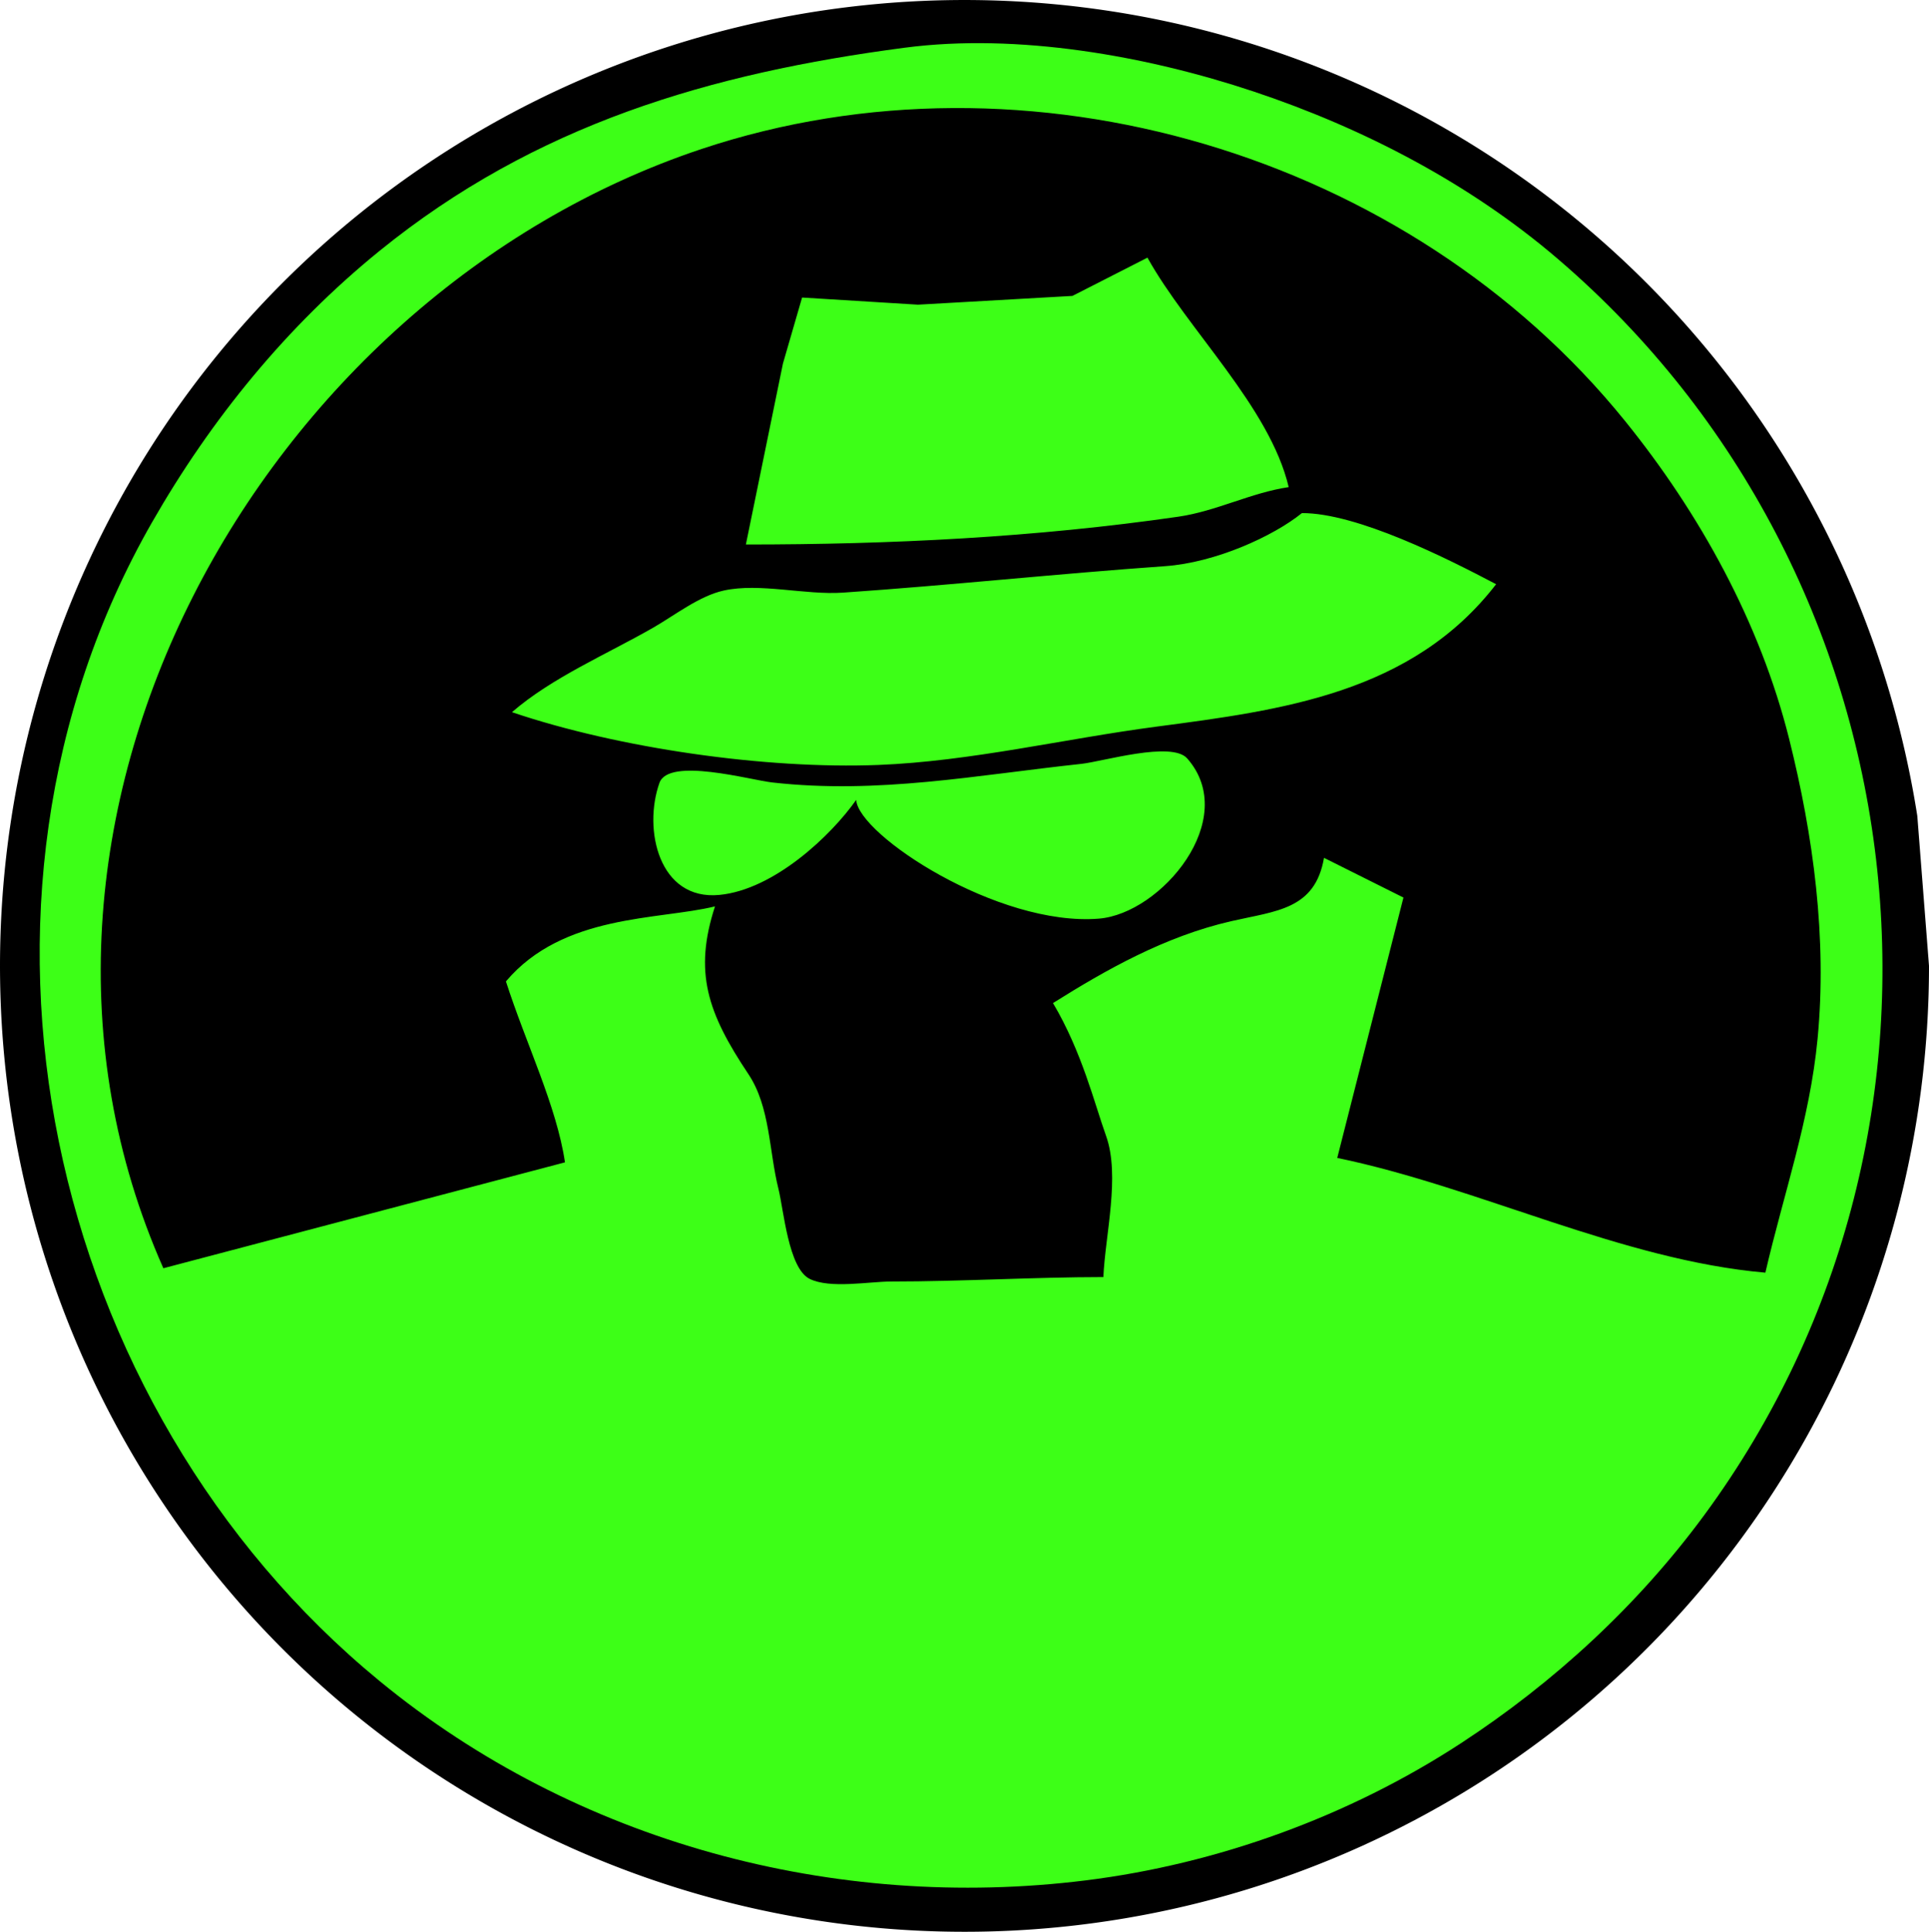
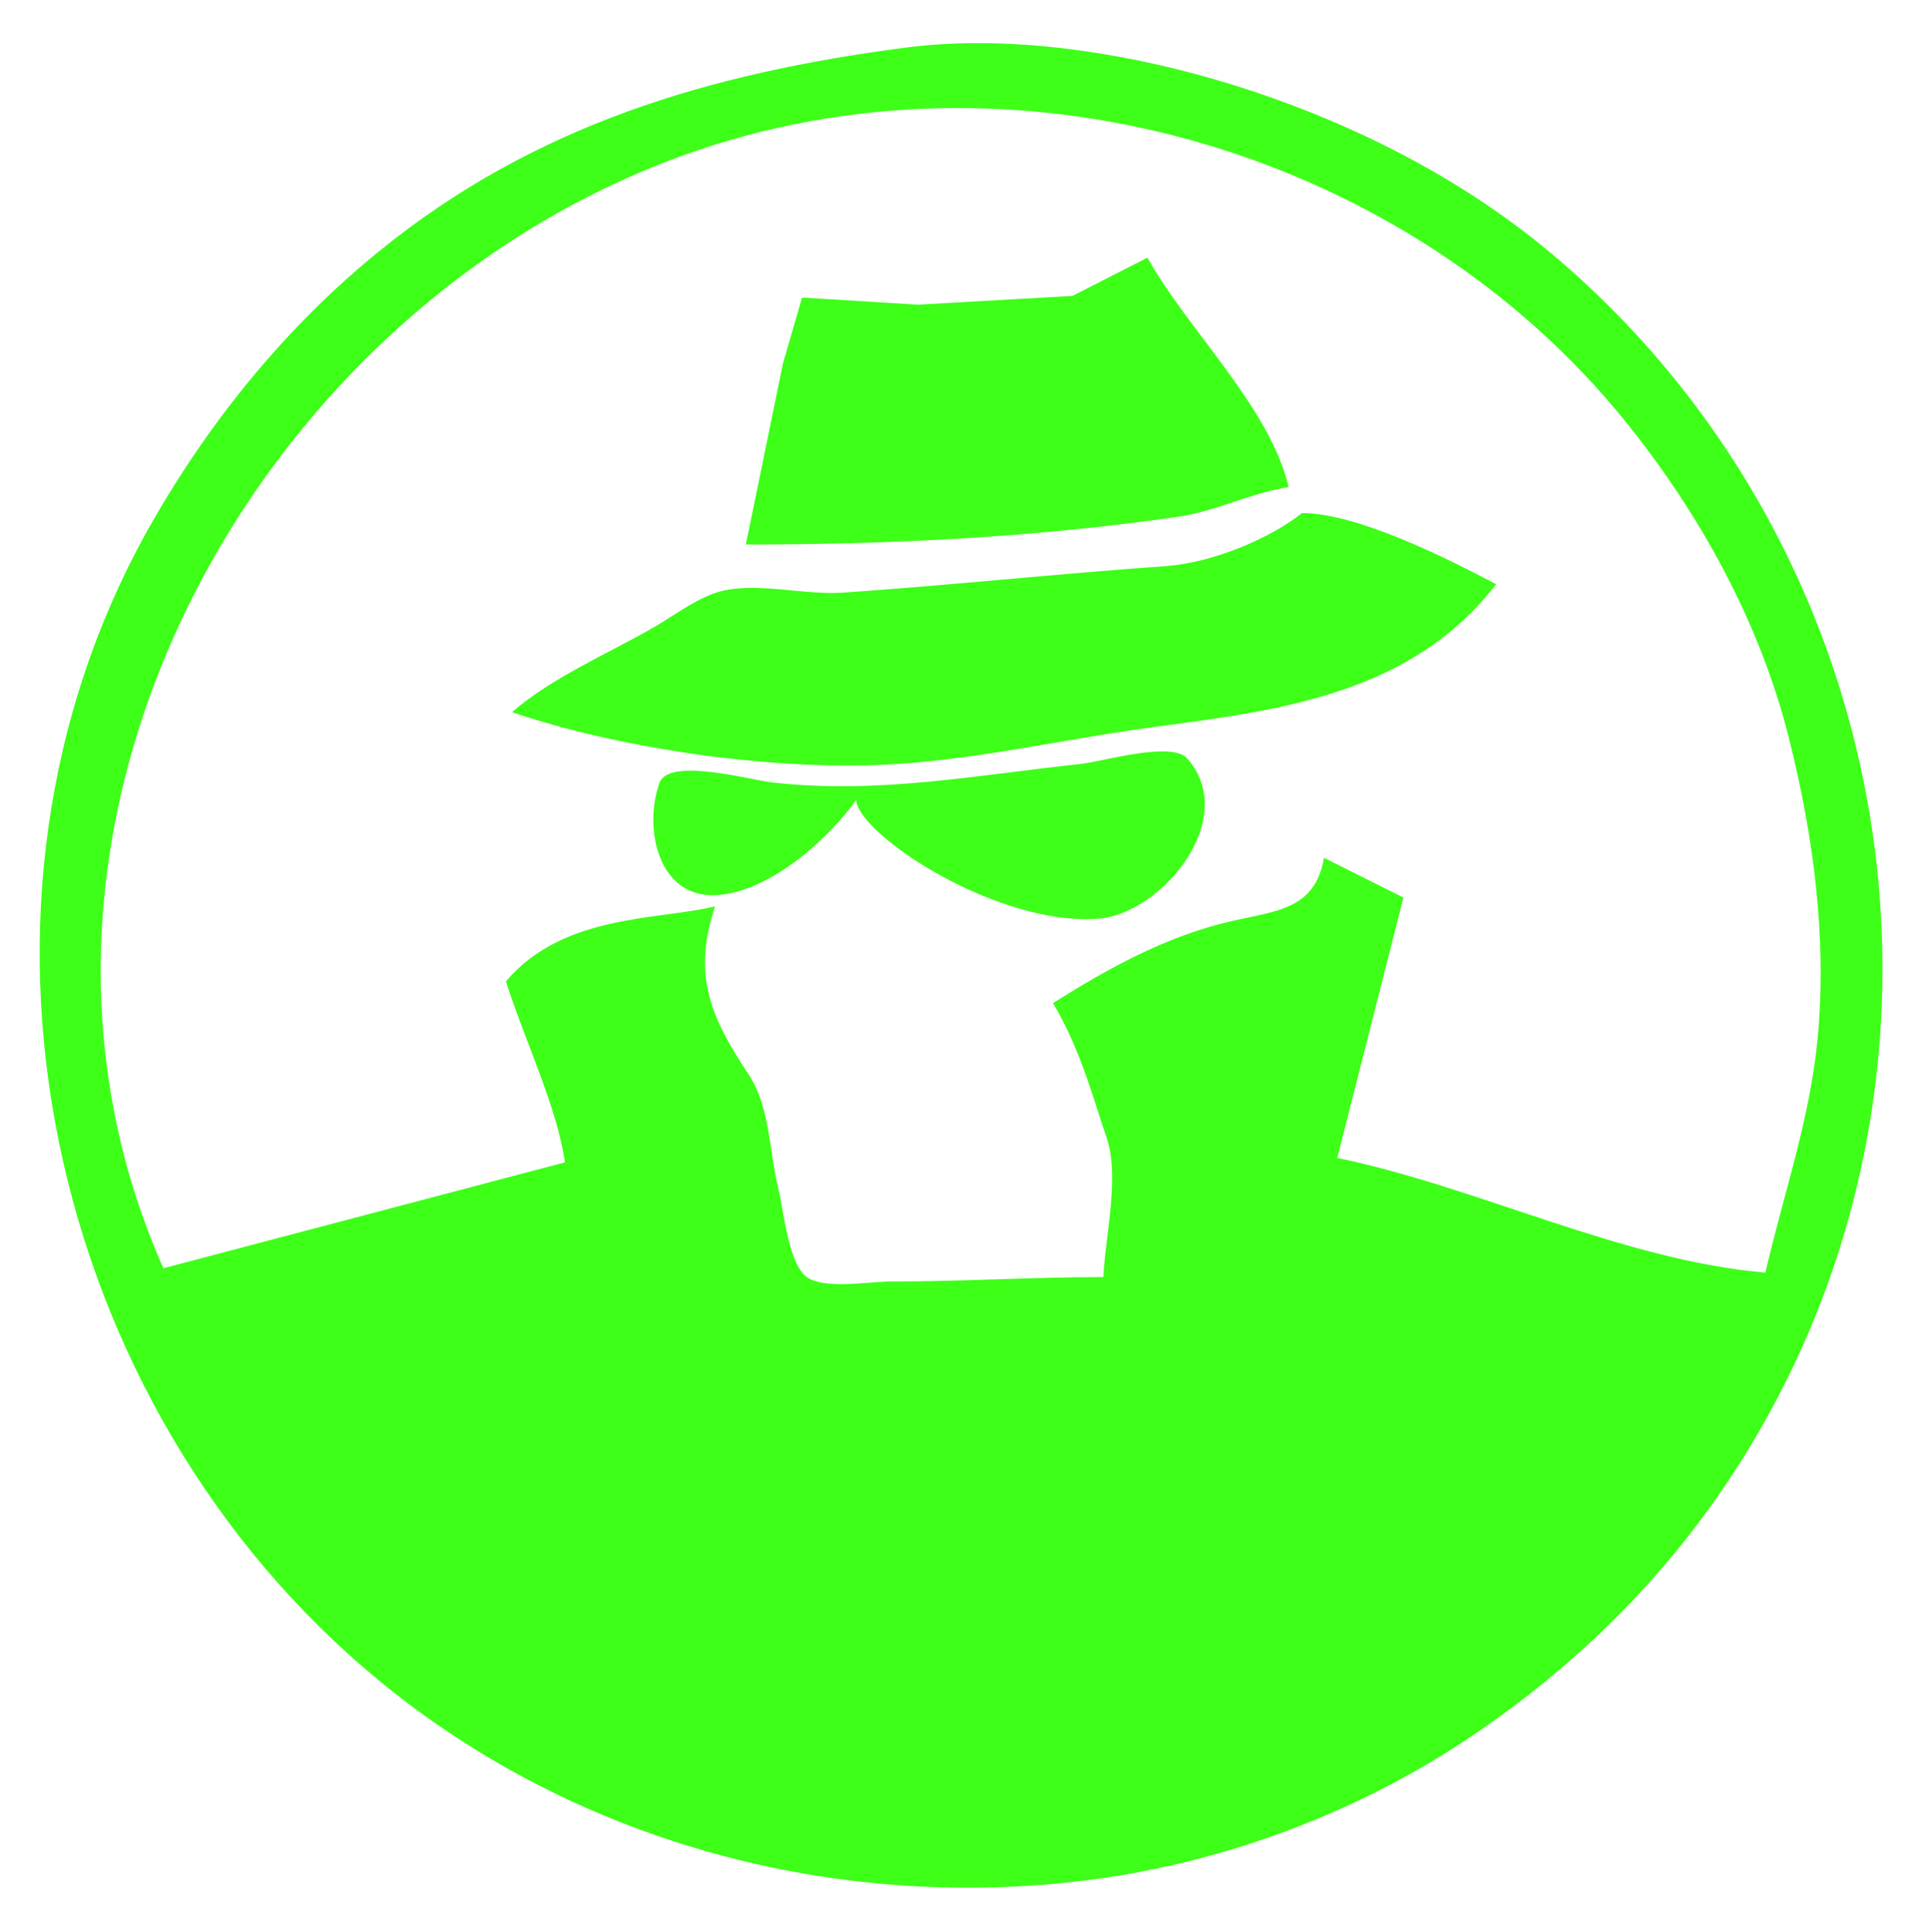
<svg xmlns="http://www.w3.org/2000/svg" xmlns:ns1="http://sodipodi.sourceforge.net/DTD/sodipodi-0.dtd" xmlns:ns2="http://www.inkscape.org/namespaces/inkscape" width="115.648mm" height="115.819mm" viewBox="0 0 115.648 115.819" version="1.1" id="svg1" xml:space="preserve">
  <ns1:namedview id="namedview1" pagecolor="#505050" bordercolor="#eeeeee" borderopacity="1" ns2:showpageshadow="0" ns2:pageopacity="0" ns2:pagecheckerboard="0" ns2:deskcolor="#505050" ns2:document-units="mm" showguides="true">
    <ns1:guide position="58.73,297.01" orientation="0,-1" id="guide3" ns2:locked="false" />
    <ns1:guide position="-0.065,223.1" orientation="1,0" id="guide5" ns2:locked="false" />
    <ns1:guide position="115.662,238.19" orientation="1,0" id="guide6" ns2:locked="false" />
    <ns1:guide position="57.944,181.18" orientation="0,-1" id="guide7" ns2:locked="false" />
  </ns1:namedview>
  <defs id="defs1" />
  <g ns2:label="Layer 1" ns2:groupmode="layer" id="layer1" transform="translate(-36.71,-100.063)">
-     <path style="fill:#000000;stroke-width:0.263" id="path7" ns1:type="arc" ns1:cx="94.534042" ns1:cy="157.97301" ns1:rx="57.823803" ns1:ry="57.909519" ns1:start="0" ns1:end="6.1273304" ns1:arc-type="chord" d="M 152.358,157.973 A 57.824,57.91 0 0 1 96.787,215.839 57.824,57.91 0 0 1 36.886,162.481 57.824,57.91 0 0 1 87.79,100.459 57.824,57.91 0 0 1 151.657,148.984 Z" ns1:open="true" ns2:export-filename="GameSpy.svg" ns2:export-xdpi="96" ns2:export-ydpi="96" />
    <path style="fill:#3dff17;stroke:none" d="m 90.951,102.923 c -11.666,1.532 -22.146,4.602 -31.485,12.18 -5.55,4.504 -10.102,10.089 -13.645,16.282 -13.064,22.839 -6.371,53.015 13.645,69.463 11.779,9.679 27.296,13.825 42.333,11.954 7.93,-0.987 15.798,-3.85 22.49,-8.218 5.595,-3.652 10.615,-8.278 14.583,-13.667 17.197,-23.358 13.216,-56.498 -8.762,-75.327 -5.291,-4.533 -11.675,-7.852 -18.256,-10.045 -6.412,-2.137 -14.143,-3.509 -20.902,-2.622 m 51.594,73.442 c -8.619,-0.752 -17.184,-5.124 -25.665,-6.879 l 3.969,-15.61 -4.763,-2.381 c -0.535,3.108 -2.867,3.179 -5.556,3.796 -3.988,0.915 -7.521,2.92 -10.692,4.911 1.736,2.925 2.484,6.016 3.181,7.961 0.86,2.401 -0.053,5.957 -0.161,8.467 -4.221,0.003 -8.461,0.265 -12.7,0.265 -1.349,0 -3.689,0.451 -4.913,-0.16 -1.27,-0.634 -1.551,-4.133 -1.867,-5.397 -0.57,-2.281 -0.494,-4.923 -1.802,-6.879 -2.459,-3.68 -3.283,-6.115 -2.001,-10.054 -3.372,0.831 -9.102,0.436 -12.535,4.498 1.199,3.73 3.041,7.472 3.54,10.848 l -24.077,6.35 c -11.851,-26.735 5.823,-58.3 32.279,-67.11 19.558,-6.513 42.407,0.307 55.35,16.31 4.489,5.551 8.095,12.092 9.837,19.05 1.461,5.834 2.284,11.963 1.708,17.992 -0.465,4.871 -2.04,9.309 -3.13,14.023 M 81.426,132.708 c 8.695,0 17.312,-0.422 25.929,-1.667 2.275,-0.329 4.354,-1.439 6.615,-1.773 -1.127,-4.794 -6.072,-9.442 -8.467,-13.758 l -4.498,2.294 -9.26,0.526 -6.948,-0.428 -1.148,3.958 -2.222,10.848 m -14.023,10.054 c 6.4,2.167 15.209,3.427 21.96,3.164 5.538,-0.216 11.173,-1.573 16.669,-2.296 7.529,-0.99 15.327,-2.003 20.373,-8.541 -2.928,-1.543 -8.325,-4.27 -11.642,-4.265 -1.723,1.393 -5.185,2.97 -8.202,3.183 -6.444,0.454 -12.873,1.146 -19.315,1.587 -2.252,0.154 -4.99,-0.599 -7.144,-0.126 -1.471,0.323 -2.939,1.484 -4.233,2.227 -2.745,1.576 -6.079,2.993 -8.467,5.067 m 20.637,5.259 c 0.132,2.099 8.501,7.608 14.552,7.119 3.731,-0.301 8.49,-5.967 5.295,-9.604 -0.931,-1.059 -5.063,0.186 -6.353,0.325 -6.326,0.678 -12.172,1.828 -18.521,1.115 -1.331,-0.149 -6.216,-1.53 -6.768,0.026 -0.989,2.786 -0.034,7.065 3.593,6.716 3.282,-0.315 6.708,-3.568 8.202,-5.697 6e-6,-1e-5 0,3e-5 0,3e-5 z" id="path2" ns1:nodetypes="csssssssscccccscscssssccccssssccsccccccccssccsssscsssssssss" />
  </g>
</svg>